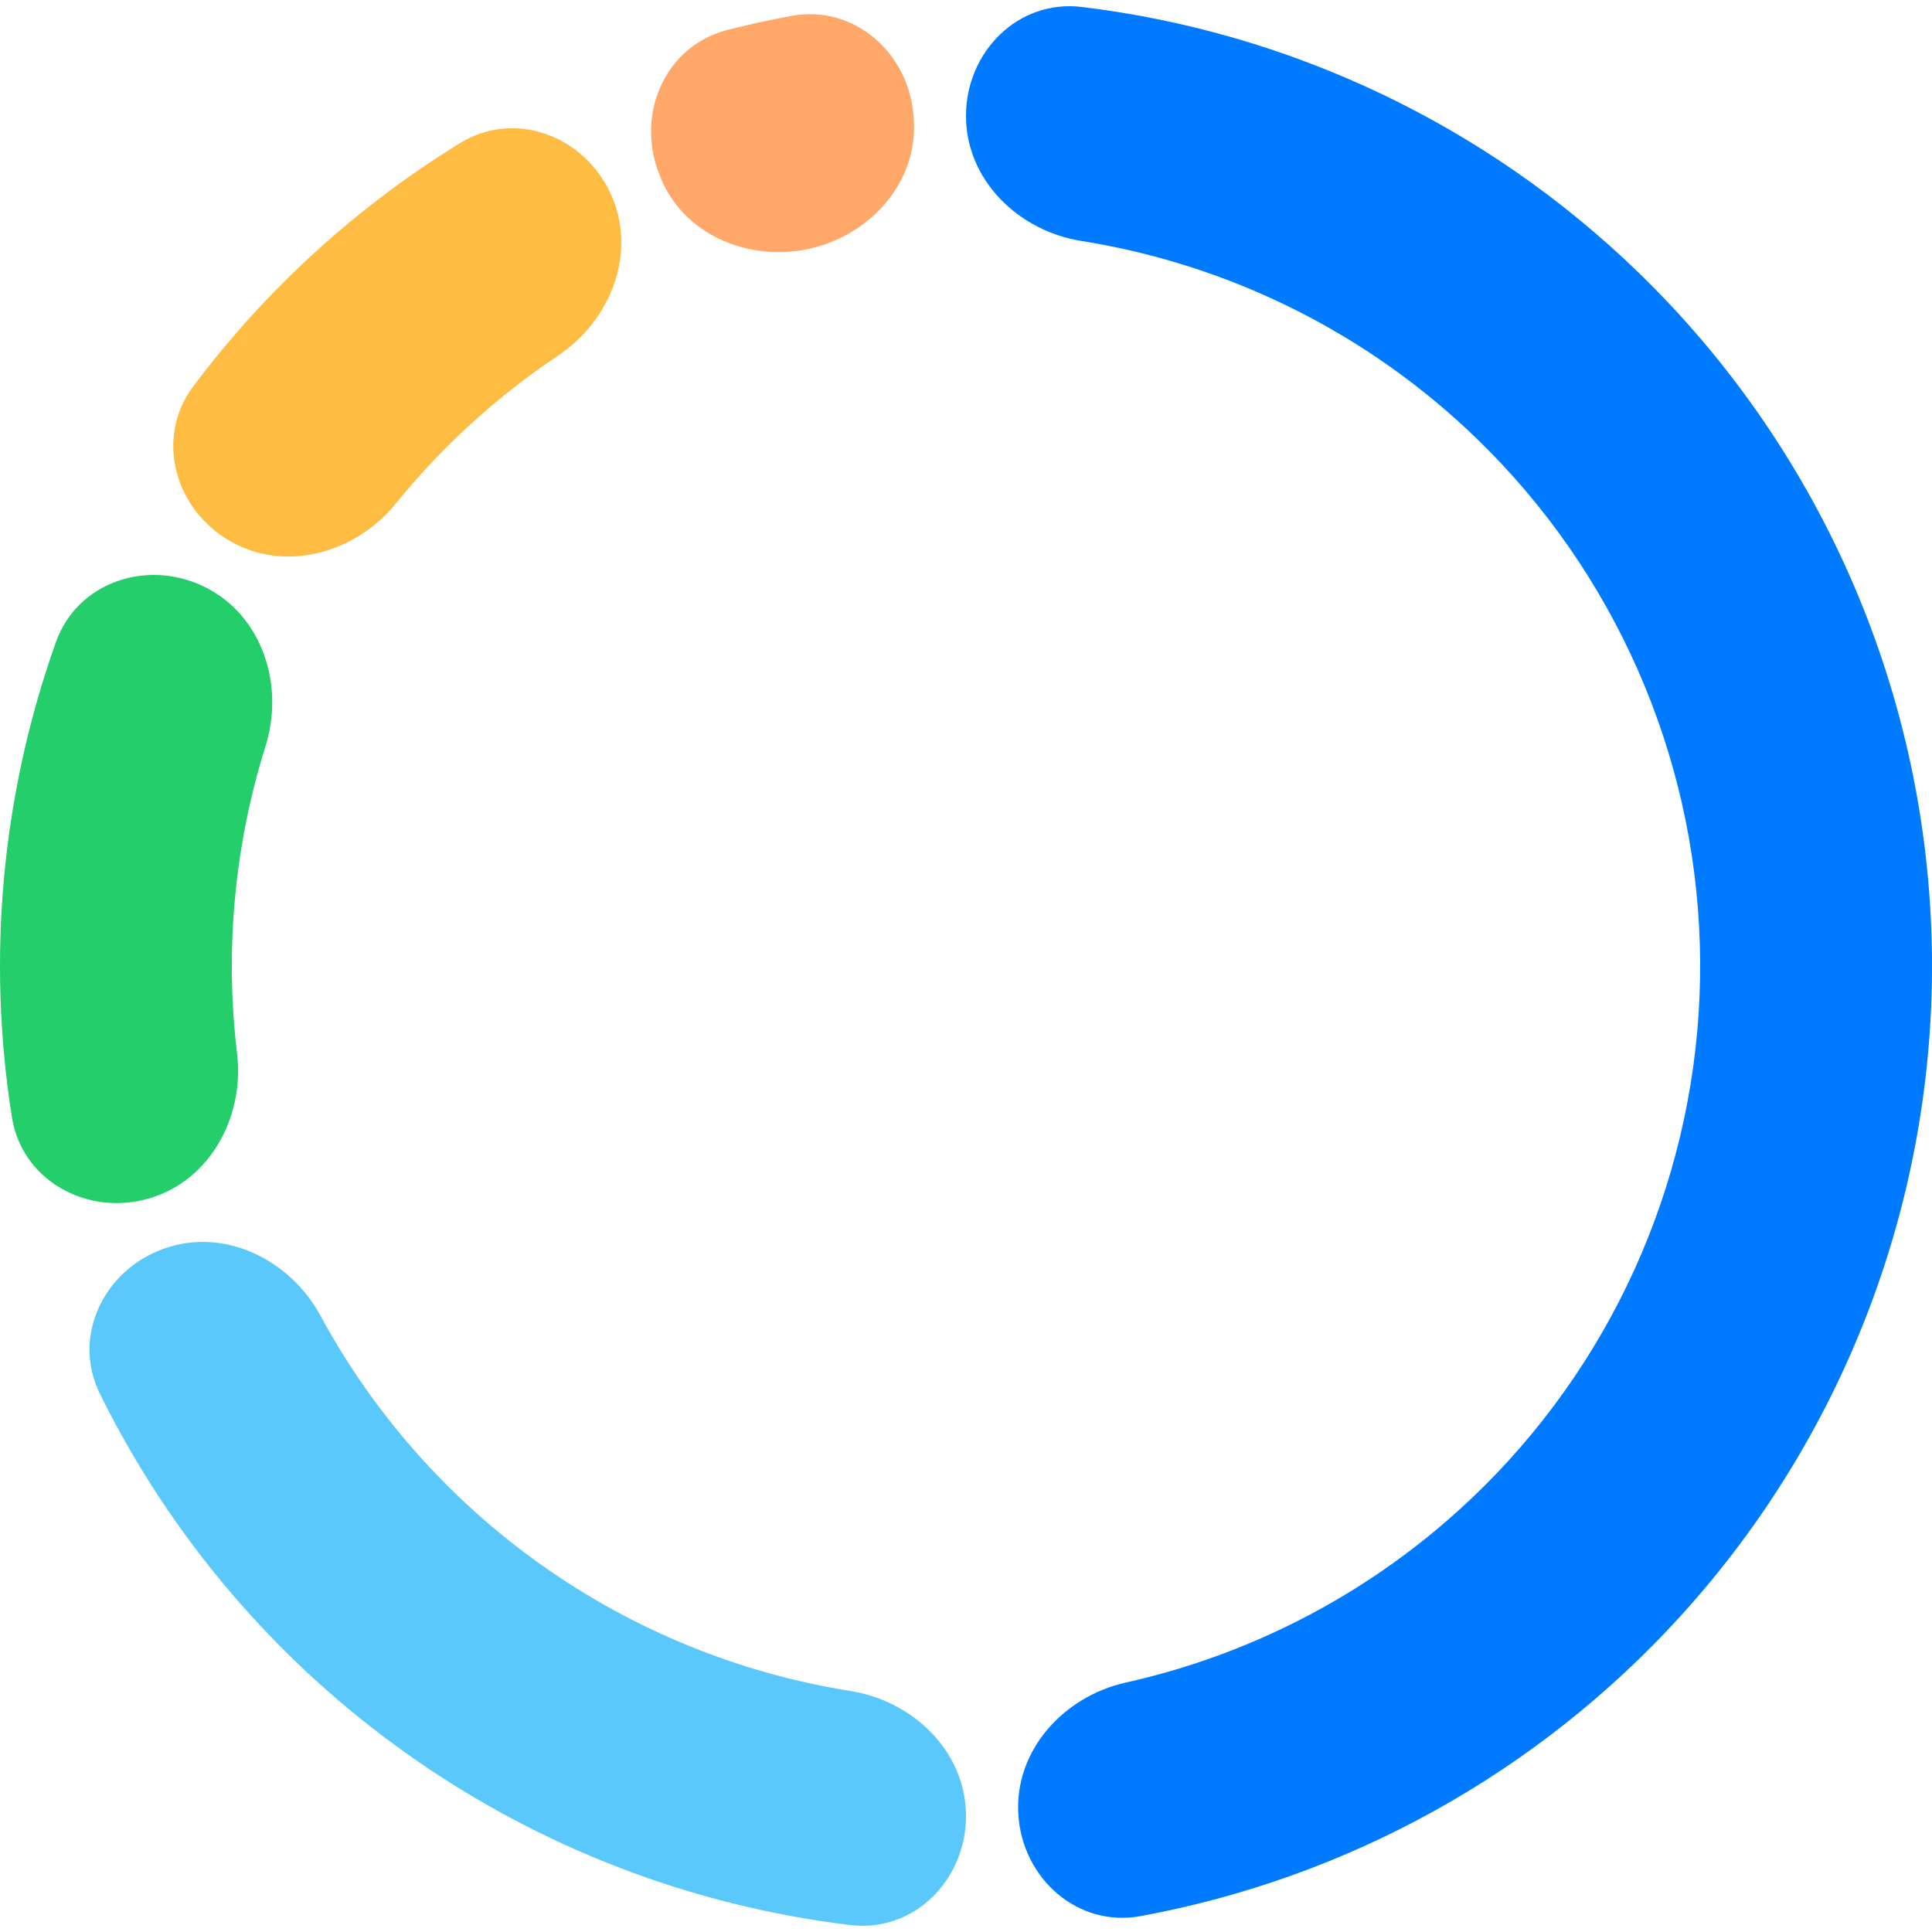
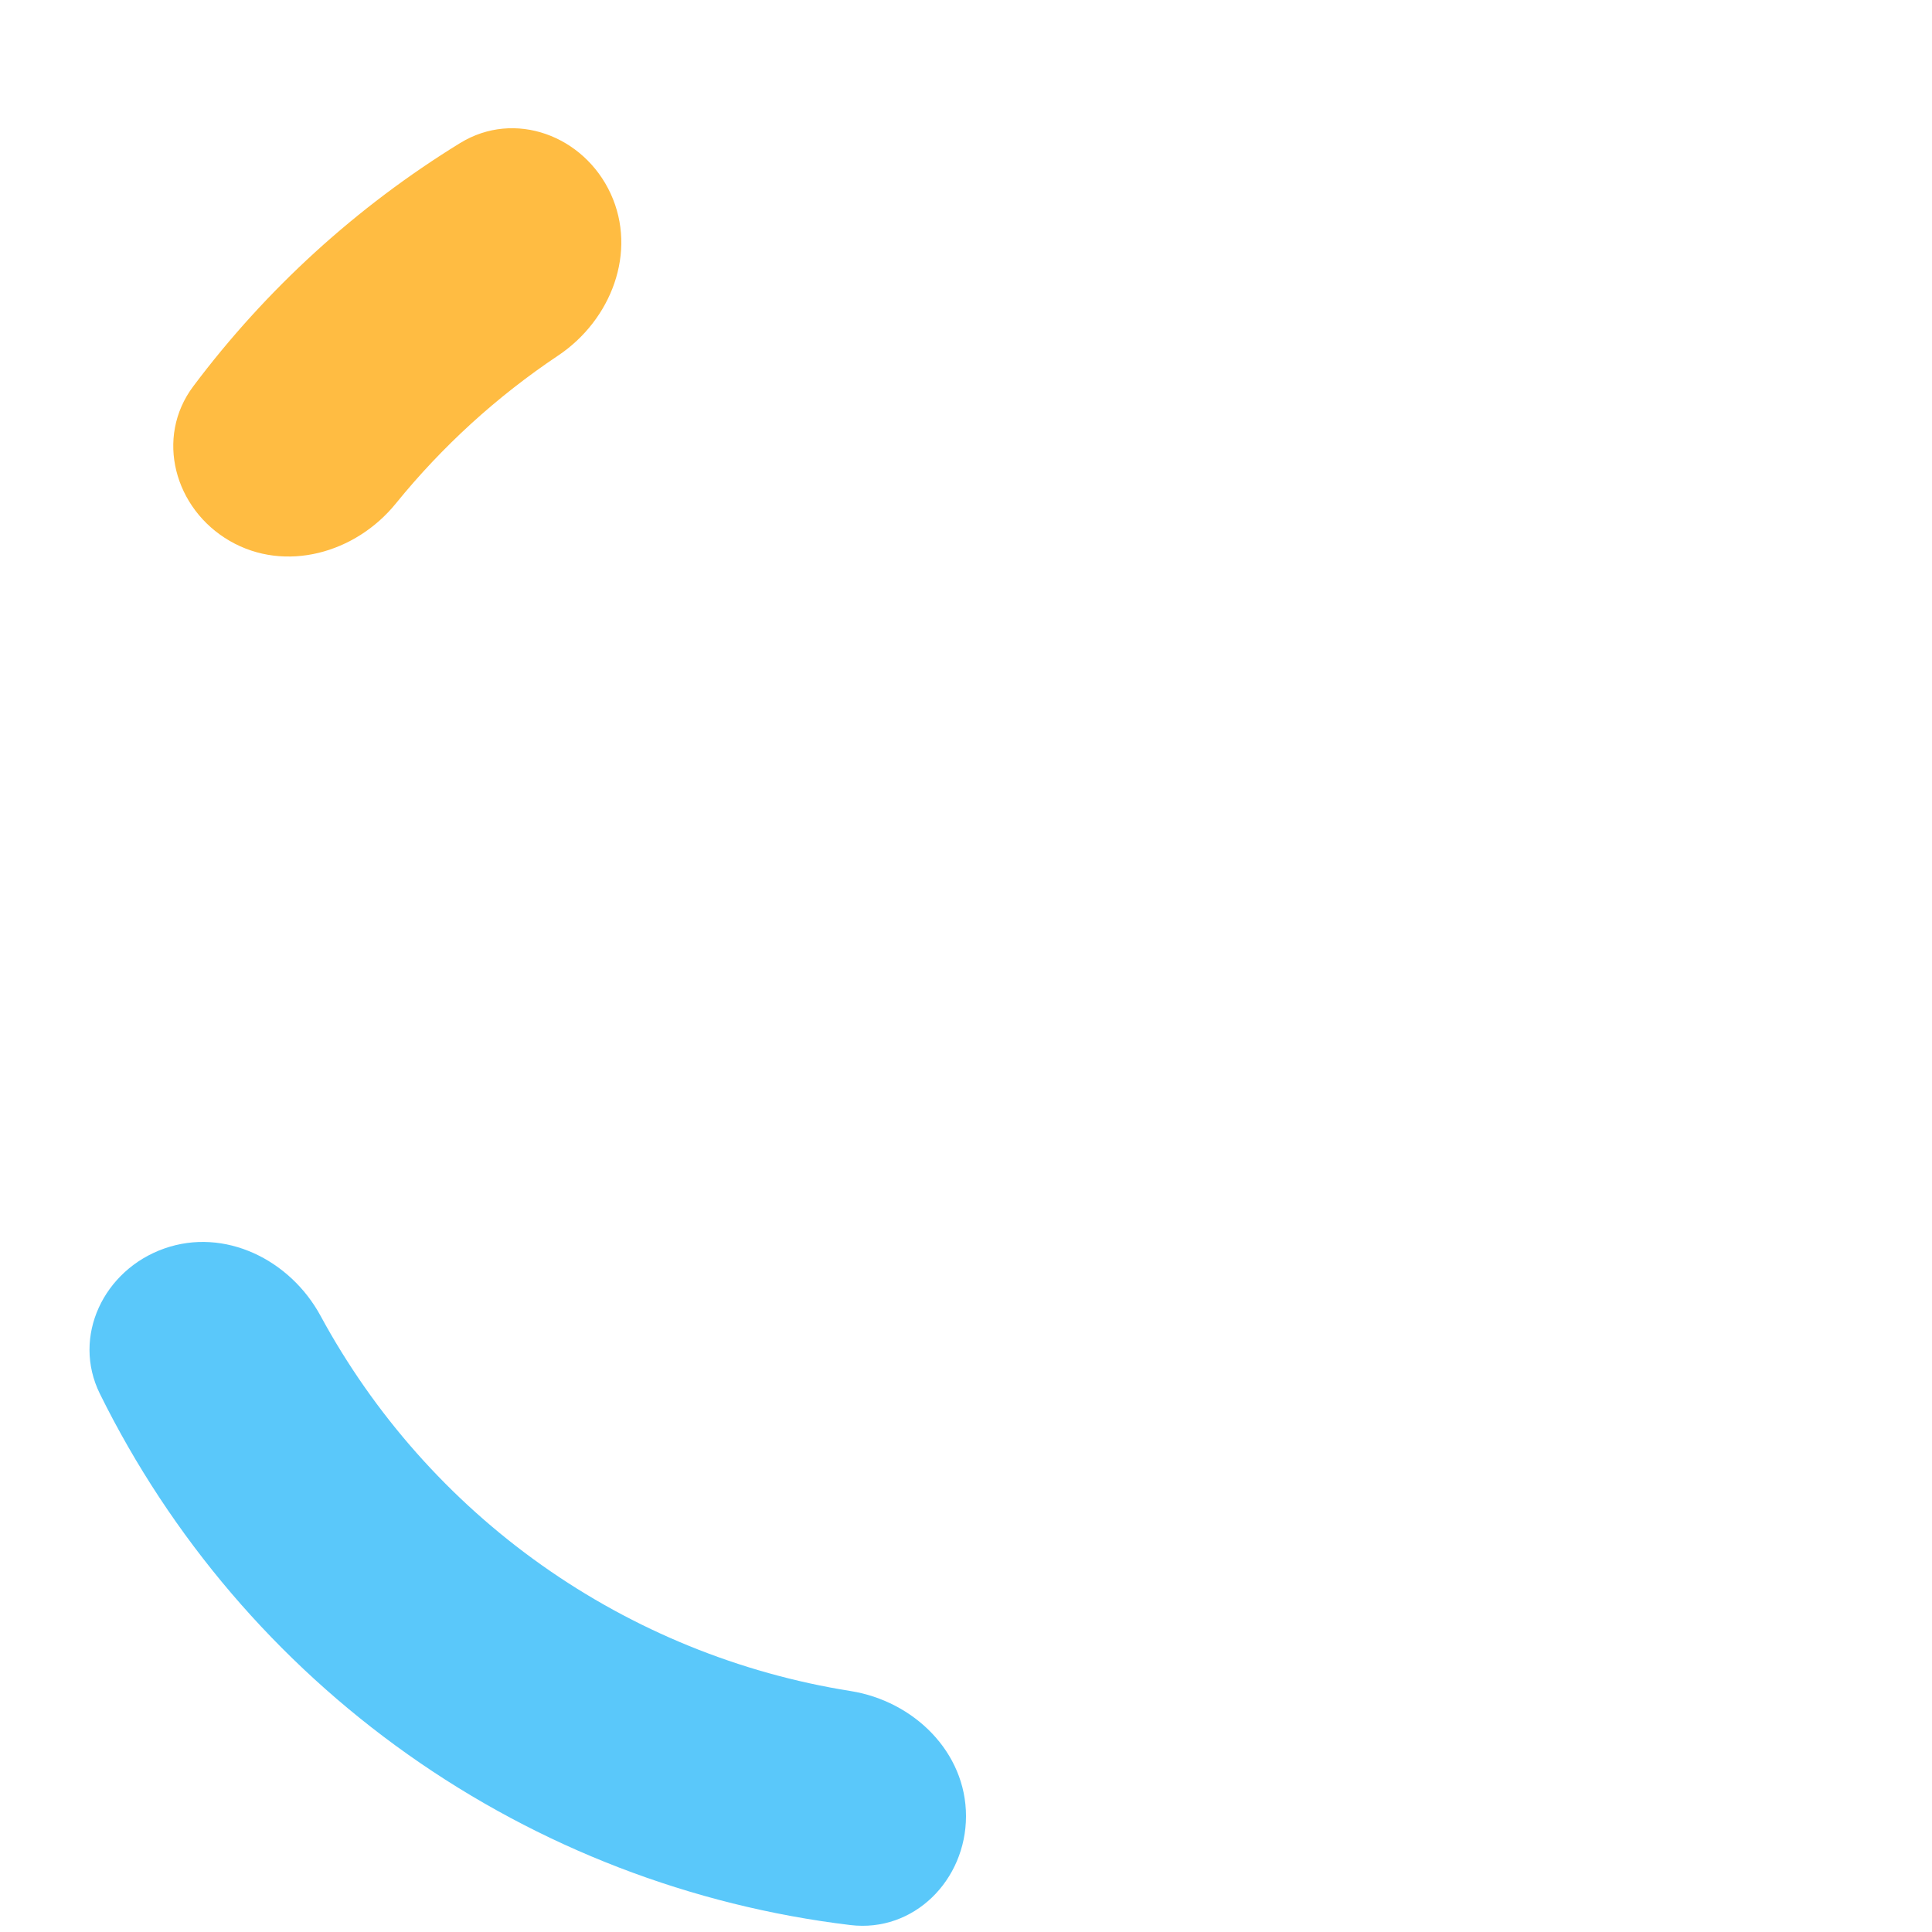
<svg xmlns="http://www.w3.org/2000/svg" width="200" height="200" viewBox="0 0 200 200" fill="none">
-   <path d="M100 12C100 5.373 105.392 -0.074 111.972 0.719C133.564 3.322 153.843 12.917 169.613 28.209C188.271 46.3 199.152 70.944 199.953 96.921C200.753 122.897 191.409 148.164 173.901 167.37C159.102 183.603 139.452 194.428 118.061 198.356C111.542 199.553 105.825 194.448 105.417 187.833C105.009 181.218 110.08 175.62 116.549 174.177C131.708 170.795 145.571 162.821 156.165 151.201C169.471 136.605 176.572 117.401 175.964 97.66C175.356 77.918 167.086 59.188 152.906 45.439C141.618 34.493 127.29 27.388 111.951 24.945C105.406 23.903 100 18.627 100 12Z" fill="#007AFF" />
  <path d="M100 188C100 194.627 94.608 200.074 88.028 199.281C71.592 197.299 55.837 191.257 42.223 181.62C28.608 171.982 17.674 159.131 10.342 144.288C7.406 138.345 10.752 131.45 17.002 129.247C23.253 127.045 30.026 130.389 33.184 136.216C38.713 146.417 46.532 155.266 56.089 162.031C65.646 168.796 76.591 173.23 88.049 175.055C94.594 176.097 100 181.373 100 188Z" fill="#5AC8FA" />
-   <path d="M15.359 124.082C8.985 125.896 2.27 122.201 1.233 115.655C-1.386 99.137 0.182 82.219 5.791 66.463C8.014 60.22 15.293 57.821 21.226 60.775C27.158 63.729 29.471 70.92 27.487 77.243C24.264 87.514 23.259 98.357 24.54 109.045C25.329 115.626 21.734 122.269 15.359 124.082Z" fill="#23CE6B" />
  <path d="M23.79 56C18.05 52.686 16.029 45.293 20.006 39.992C27.549 29.937 36.921 21.393 47.629 14.81C53.275 11.339 60.45 14.034 63.219 20.055V20.055C65.99 26.076 63.284 33.128 57.774 36.81C51.439 41.044 45.776 46.206 40.976 52.123C36.801 57.27 29.529 59.314 23.79 56V56Z" fill="#FFBC42" />
-   <path d="M68.211 17.942C65.817 11.763 68.876 4.736 75.299 3.099C77.495 2.539 79.71 2.054 81.94 1.644C88.458 0.447 94.175 5.552 94.583 12.167L94.601 12.462C94.999 18.914 90.055 24.377 83.741 25.759C77.427 27.142 70.653 24.246 68.318 18.218L68.211 17.942Z" fill="#FFA869" />
</svg>